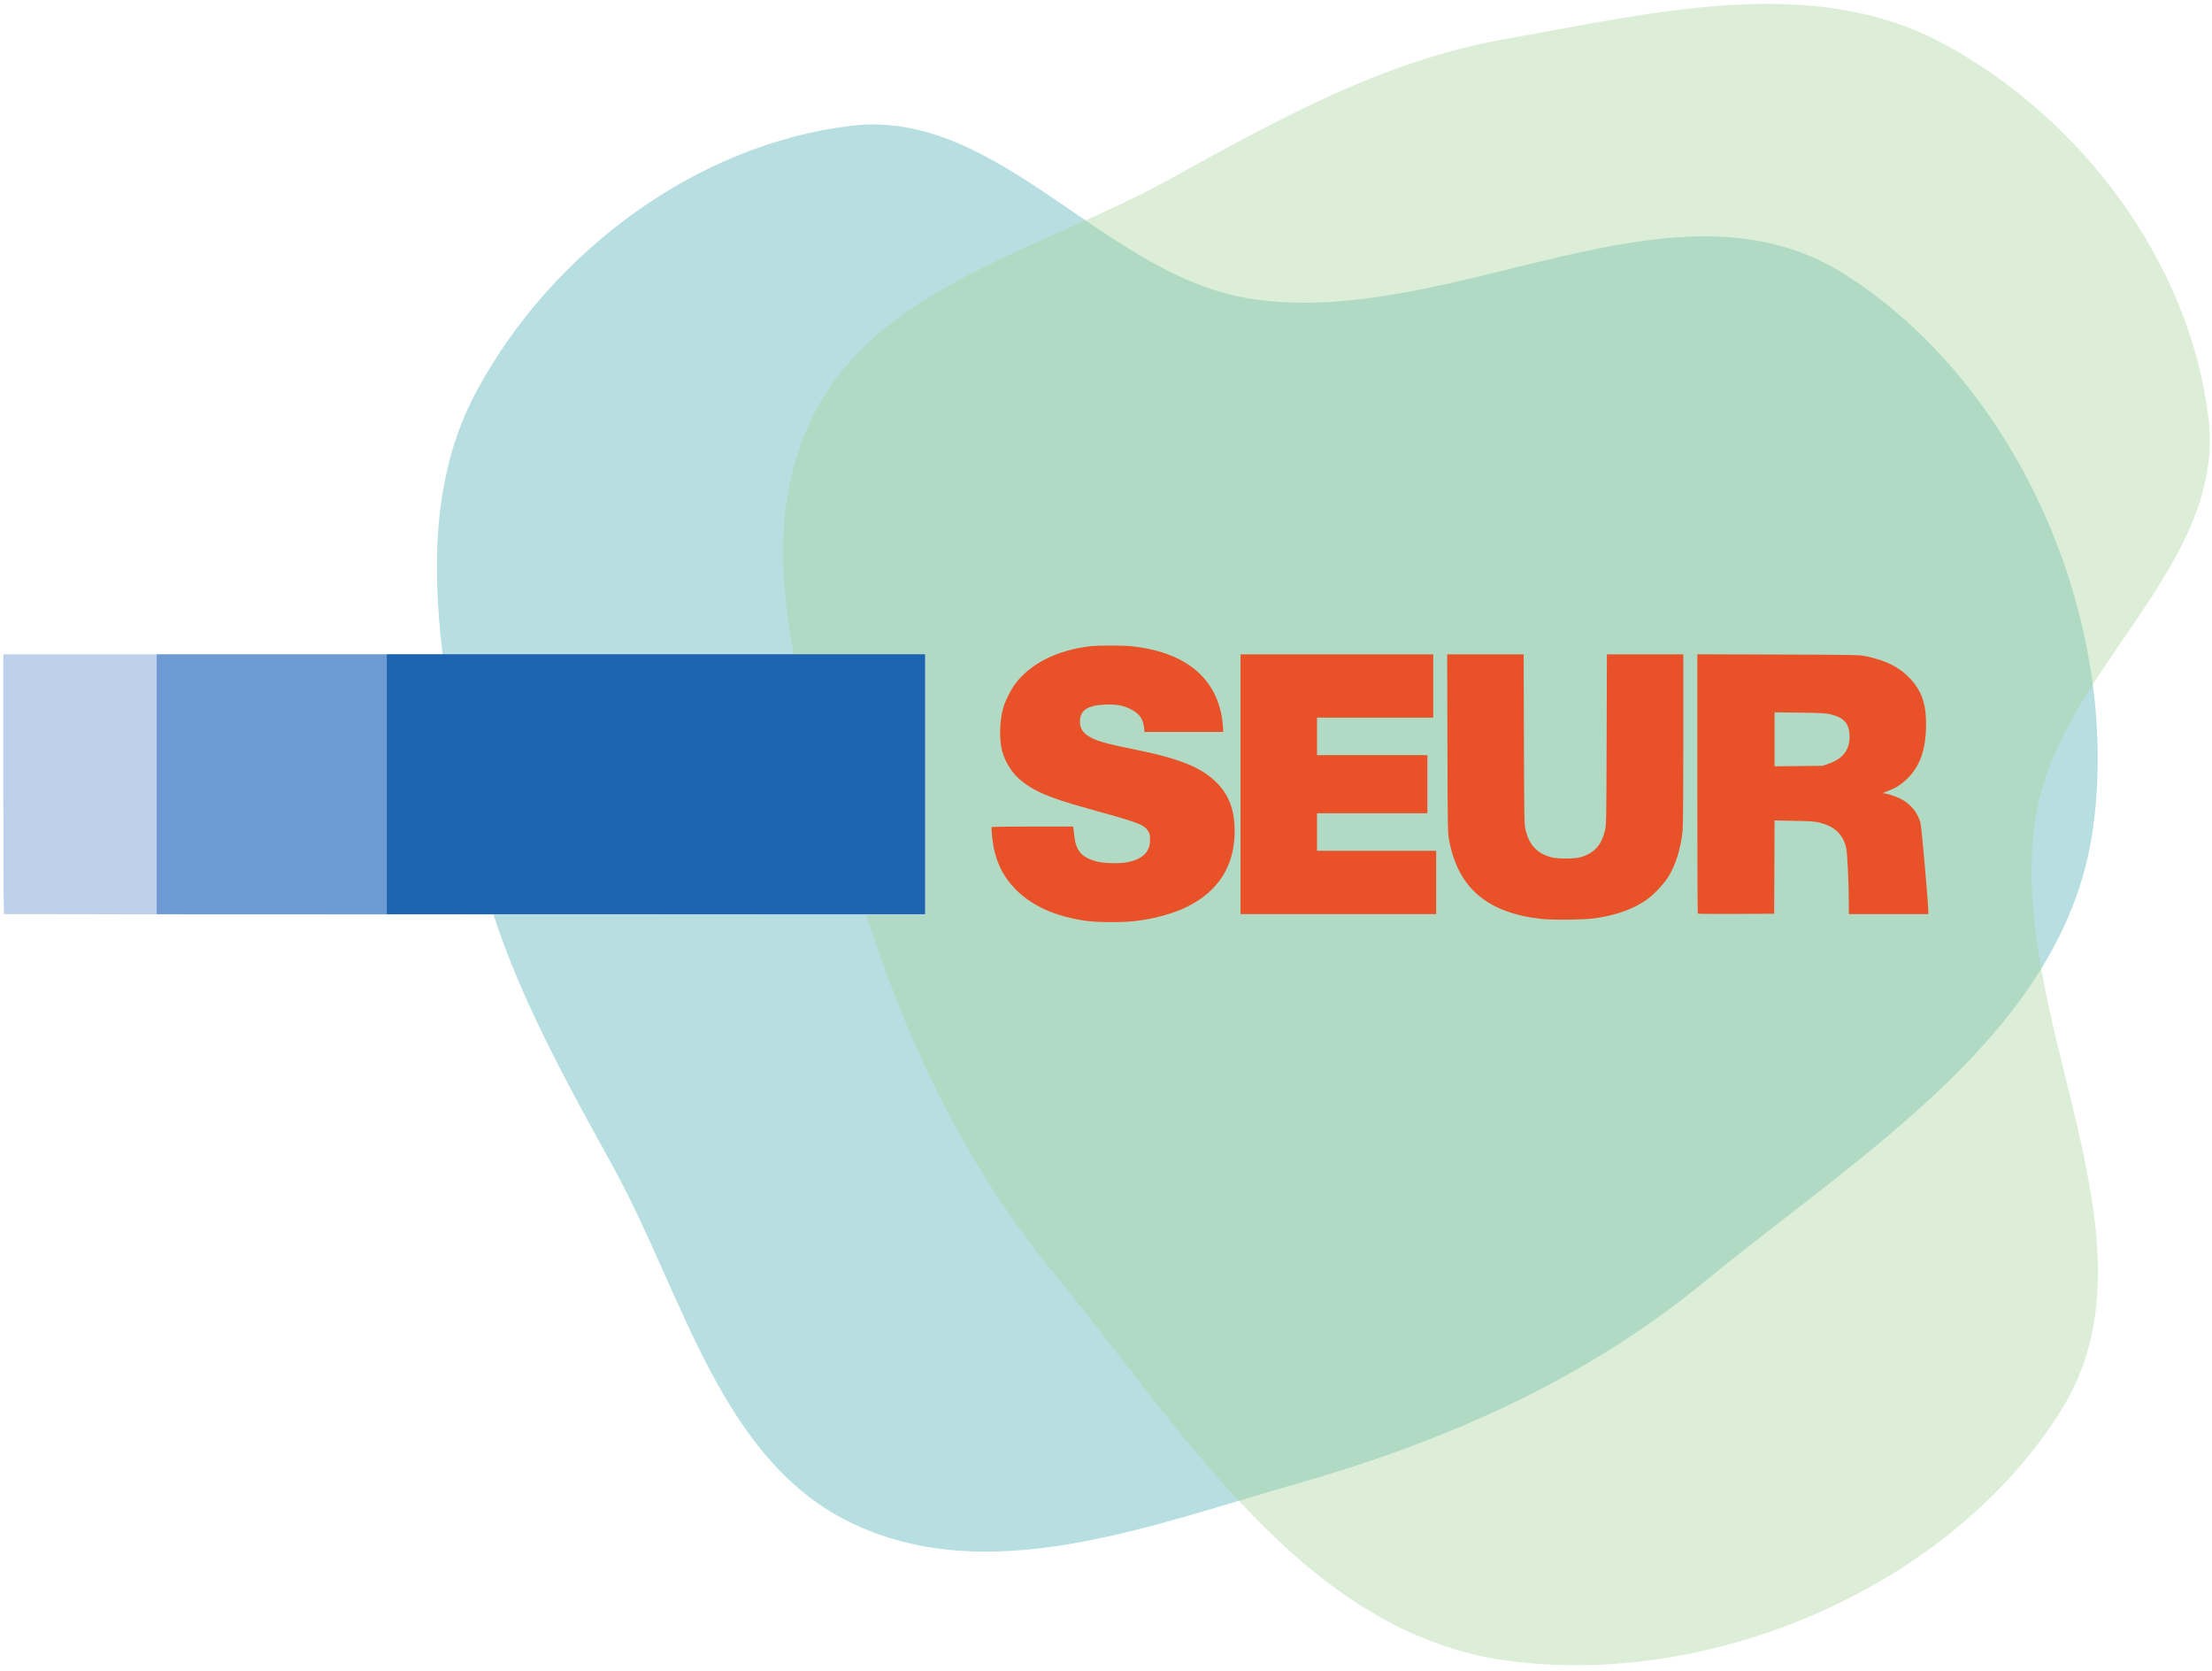
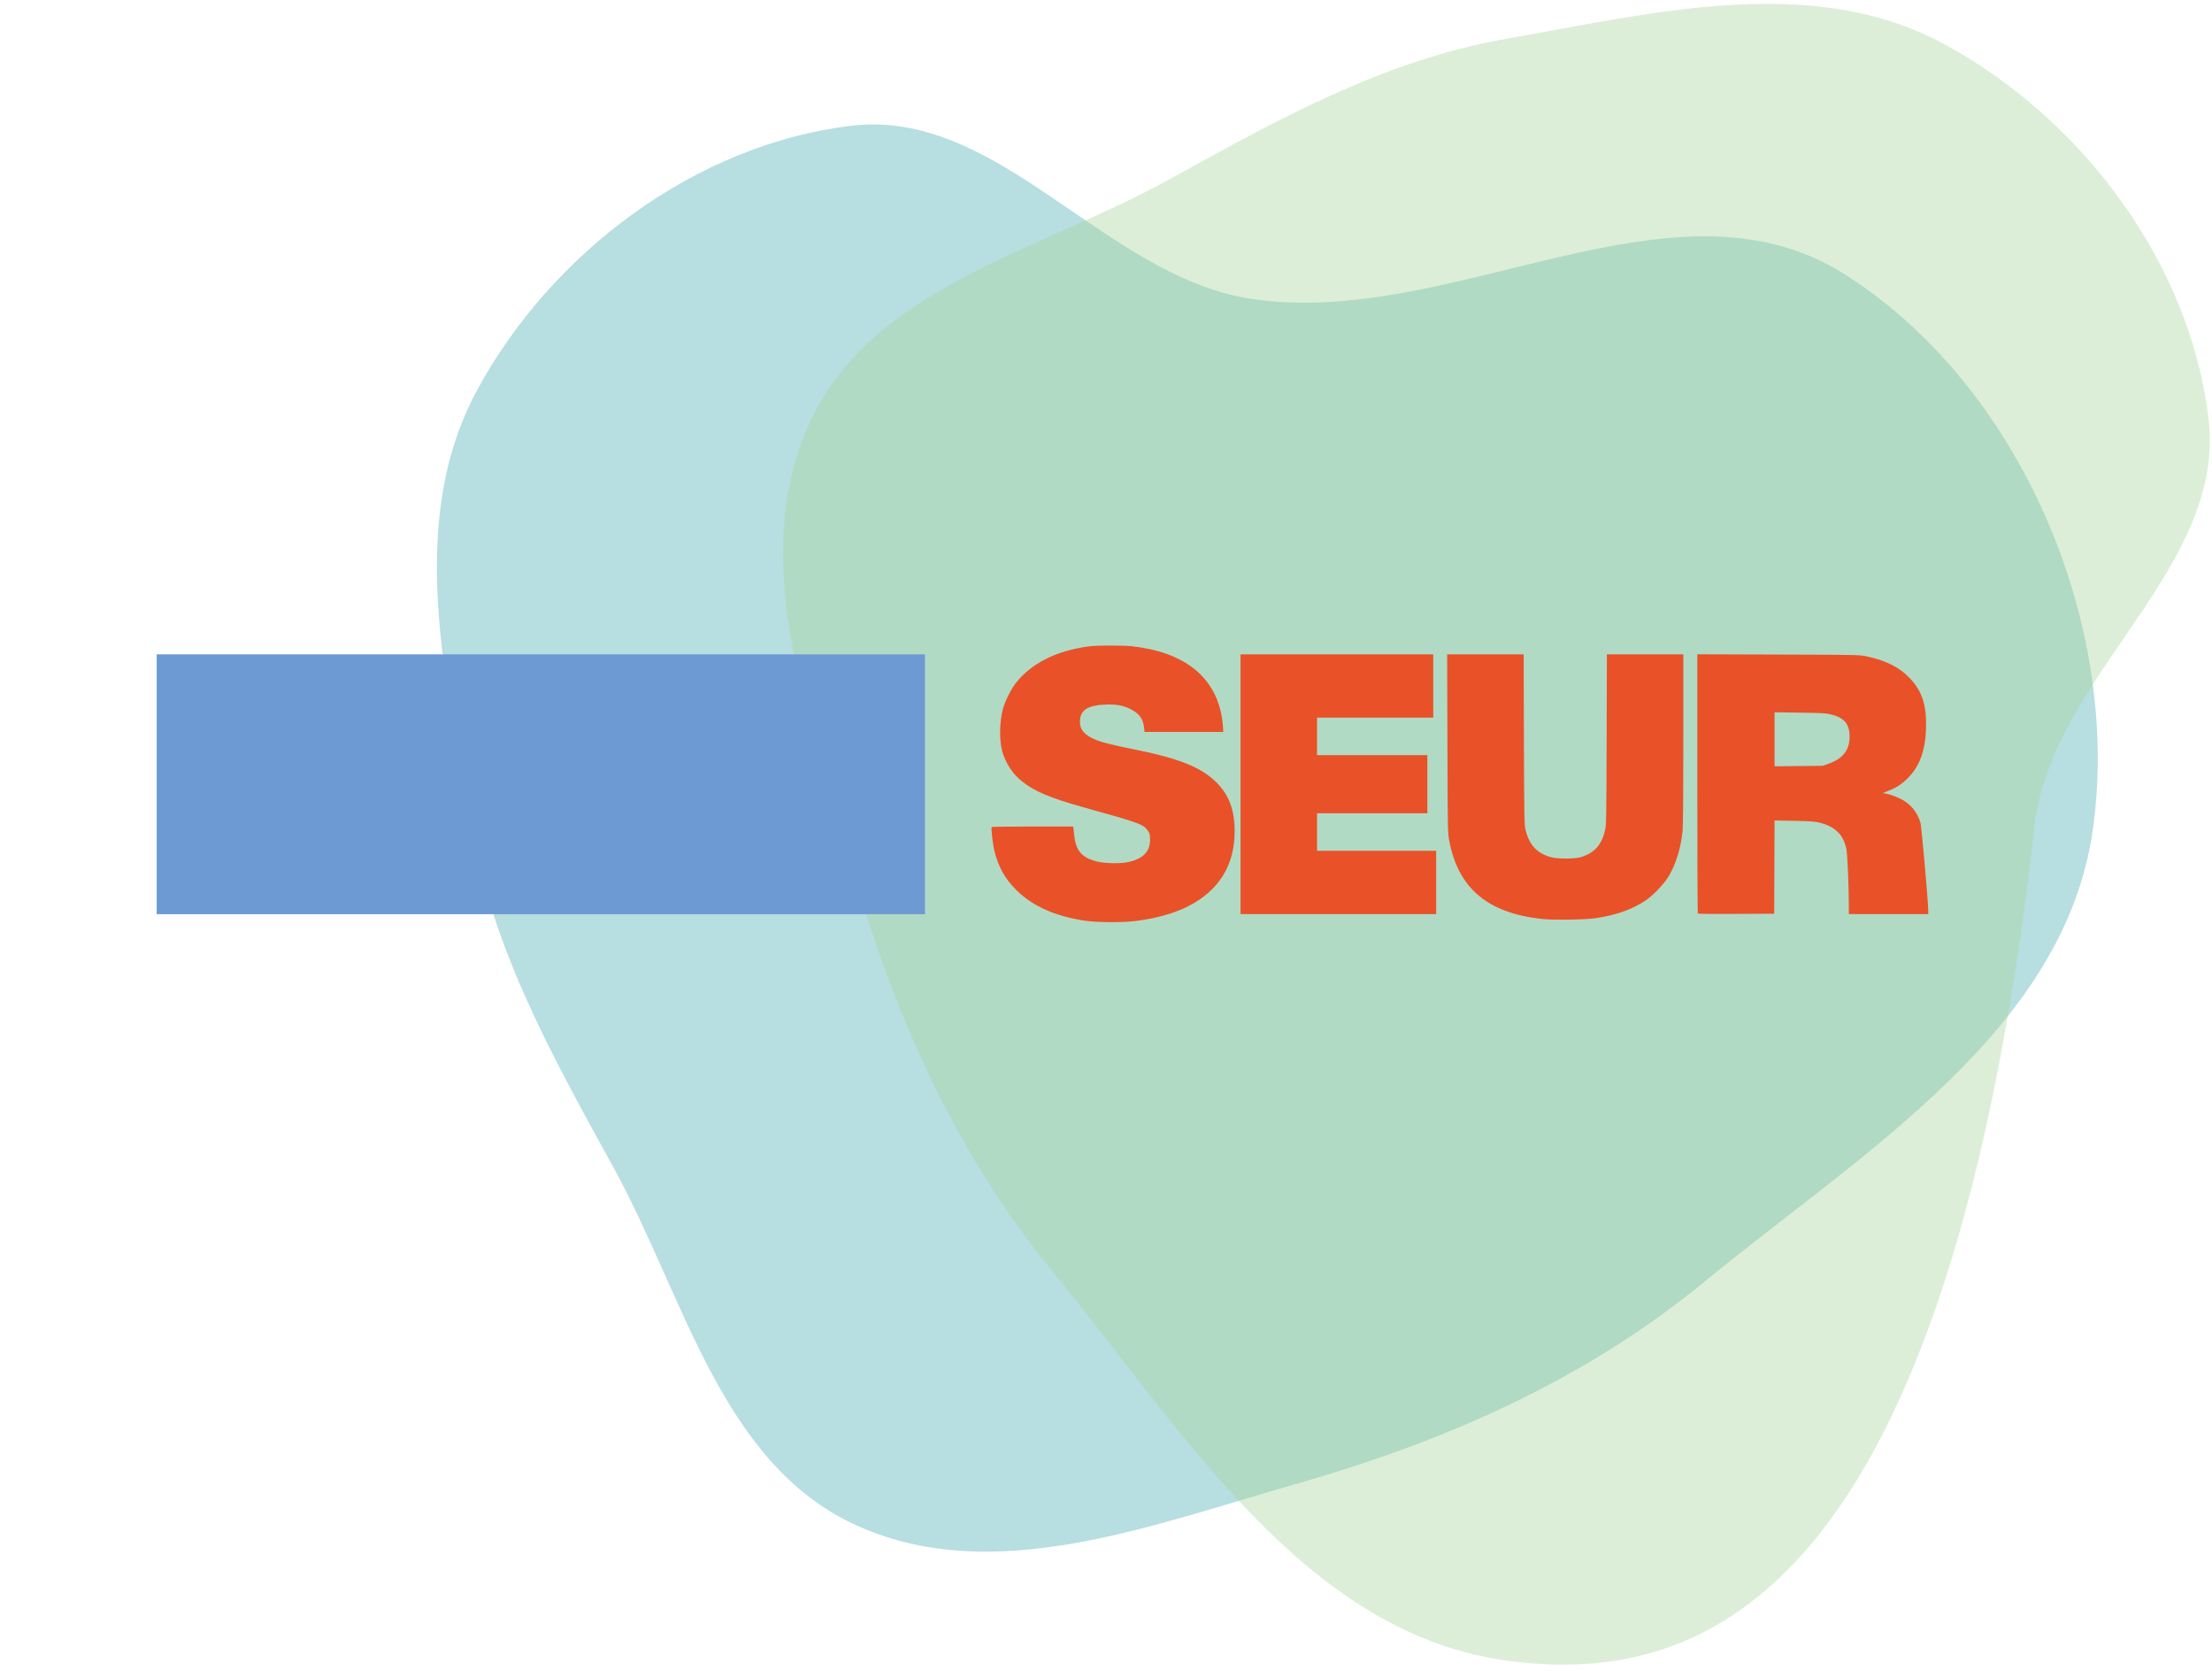
<svg xmlns="http://www.w3.org/2000/svg" width="400" height="302" viewBox="0 0 400 302" fill="none">
  <path fill-rule="evenodd" clip-rule="evenodd" d="M85.335 149.794C80.647 123.137 73.375 94.402 86.244 70.589C99.717 45.656 125.847 26.052 154 22.73C180.776 19.57 199.754 50.072 226.422 54.049C262.615 59.445 302.456 29.986 333.419 49.483C365.222 69.508 383.636 112.577 378.478 149.794C373.412 186.341 336.687 208.352 308.153 231.756C286.267 249.709 261.086 260.665 233.859 268.42C207.651 275.885 179.12 287.066 154.427 275.543C130.341 264.303 123.74 234.351 110.943 211.061C100.017 191.175 89.264 172.14 85.335 149.794Z" fill="#0F9196" fill-opacity="0.3" />
-   <path fill-rule="evenodd" clip-rule="evenodd" d="M272.308 7.032C298.965 2.345 327.7 -4.928 351.513 7.941C376.446 21.415 396.051 47.544 399.372 75.697C402.532 102.474 372.03 121.451 368.054 148.119C362.657 184.312 392.116 224.153 372.62 255.116C352.594 286.919 309.525 305.334 272.308 300.175C235.761 295.109 213.751 258.384 190.346 229.851C172.394 207.965 161.437 182.783 153.682 155.556C146.217 129.349 135.037 100.817 146.559 76.125C157.799 52.038 187.751 45.437 211.041 32.641C230.928 21.714 249.962 10.961 272.308 7.032Z" fill="#A9D59B" fill-opacity="0.4" />
-   <path d="M0.735 165.245C0.647 165.215 0.602 157.267 0.602 141.746V118.292H83.934H167.266V141.84V165.388L84.067 165.339C38.307 165.312 0.808 165.269 0.735 165.245Z" fill="#BDD1EC" />
+   <path fill-rule="evenodd" clip-rule="evenodd" d="M272.308 7.032C298.965 2.345 327.7 -4.928 351.513 7.941C376.446 21.415 396.051 47.544 399.372 75.697C402.532 102.474 372.03 121.451 368.054 148.119C352.594 286.919 309.525 305.334 272.308 300.175C235.761 295.109 213.751 258.384 190.346 229.851C172.394 207.965 161.437 182.783 153.682 155.556C146.217 129.349 135.037 100.817 146.559 76.125C157.799 52.038 187.751 45.437 211.041 32.641C230.928 21.714 249.962 10.961 272.308 7.032Z" fill="#A9D59B" fill-opacity="0.4" />
  <path d="M330.759 138.03C333.263 137.135 334.462 135.568 334.462 133.189C334.462 130.855 333.497 129.722 331.004 129.127C330.177 128.93 329.223 128.879 325.45 128.83L320.895 128.772V133.65V138.529L325.251 138.486L329.607 138.442L330.759 138.03ZM307.018 165.158C306.969 165.108 306.928 154.541 306.928 141.674V118.281L321.593 118.328C336.045 118.375 336.277 118.38 337.58 118.664C341.105 119.432 343.445 120.613 345.319 122.57C347.449 124.795 348.296 127.162 348.295 130.889C348.293 135.472 347.204 138.575 344.792 140.866C343.691 141.912 342.769 142.481 341.28 143.034C340.632 143.275 340.374 143.421 340.586 143.425C341.241 143.437 342.522 143.839 343.619 144.376C345.441 145.268 346.707 146.777 347.285 148.743C347.474 149.387 348.694 163.223 348.694 164.726V165.245H341.512H334.329L334.326 163.483C334.321 159.97 334.071 154.361 333.878 153.436C333.354 150.922 331.844 149.429 329.128 148.739C328.171 148.497 327.5 148.446 324.454 148.389L320.896 148.322L320.862 156.75L320.828 165.179L313.968 165.213C310.195 165.232 307.068 165.207 307.018 165.158ZM224.328 141.769V118.292H241.752H259.177V124.011V129.731H248.669H238.161V133.123V136.515H248.137H258.113V141.769V147.023H248.137H238.161V150.414V153.806H248.935H259.709V159.526V165.245H242.018H224.328V141.769ZM278.663 166.113C268.935 164.992 263.713 160.556 262.074 152.024C261.796 150.577 261.789 150.225 261.741 134.42L261.692 118.292H268.609H275.526L275.573 133.622C275.616 147.651 275.64 149.036 275.853 149.949C276.502 152.732 277.922 154.27 280.486 154.967C281.69 155.294 284.751 155.288 285.846 154.956C288.315 154.207 289.614 152.77 290.25 150.082C290.468 149.163 290.49 147.875 290.532 133.688L290.578 118.292H297.49H304.401V133.574C304.401 143.236 304.35 149.363 304.262 150.234C303.956 153.268 303.077 156.156 301.799 158.326C300.996 159.692 299.058 161.76 297.716 162.685C295.285 164.362 292.369 165.412 288.547 165.988C286.61 166.28 280.756 166.354 278.663 166.113ZM196.191 166.442C190.774 165.622 186.755 163.83 183.808 160.924C181.778 158.922 180.554 156.756 179.84 153.906C179.529 152.663 179.195 149.777 179.333 149.516C179.361 149.462 182.691 149.417 186.731 149.417H194.076L194.232 150.883C194.541 153.796 195.552 154.995 198.324 155.736C199.598 156.077 202.487 156.151 203.841 155.876C206.647 155.308 207.968 154.008 207.966 151.818C207.966 151.013 207.907 150.715 207.667 150.32C206.9 149.052 206.152 148.77 196.528 146.11C189.546 144.18 186.625 142.901 184.185 140.705C182.857 139.509 181.69 137.557 181.214 135.736C180.679 133.689 180.751 130.401 181.381 128.094C181.732 126.809 182.787 124.673 183.594 123.612C186.392 119.937 191.087 117.573 197.057 116.835C198.483 116.659 203.134 116.656 204.708 116.831C214.048 117.867 219.616 122.212 220.922 129.482C221.032 130.094 221.14 130.984 221.162 131.46L221.202 132.325H214.086H206.97L206.887 131.558C206.709 129.897 206.007 128.959 204.322 128.132C203.06 127.512 201.801 127.299 199.853 127.375C196.632 127.5 195.289 128.411 195.283 130.475C195.28 131.486 195.696 132.264 196.578 132.897C197.905 133.85 199.594 134.362 204.988 135.446C213.262 137.108 217.252 138.712 220.016 141.487C222.258 143.737 223.264 146.46 223.264 150.281C223.264 156.416 220.411 161.01 214.847 163.836C212.3 165.13 208.88 166.08 205.24 166.506C202.806 166.791 198.282 166.759 196.191 166.442Z" fill="#E95128" />
  <path d="M167.264 118.292H28.336V165.266H167.264V118.292Z" fill="#6D9AD3" />
-   <path d="M167.264 118.292H69.955V165.266H167.264V118.292Z" fill="#1C64B0" />
</svg>